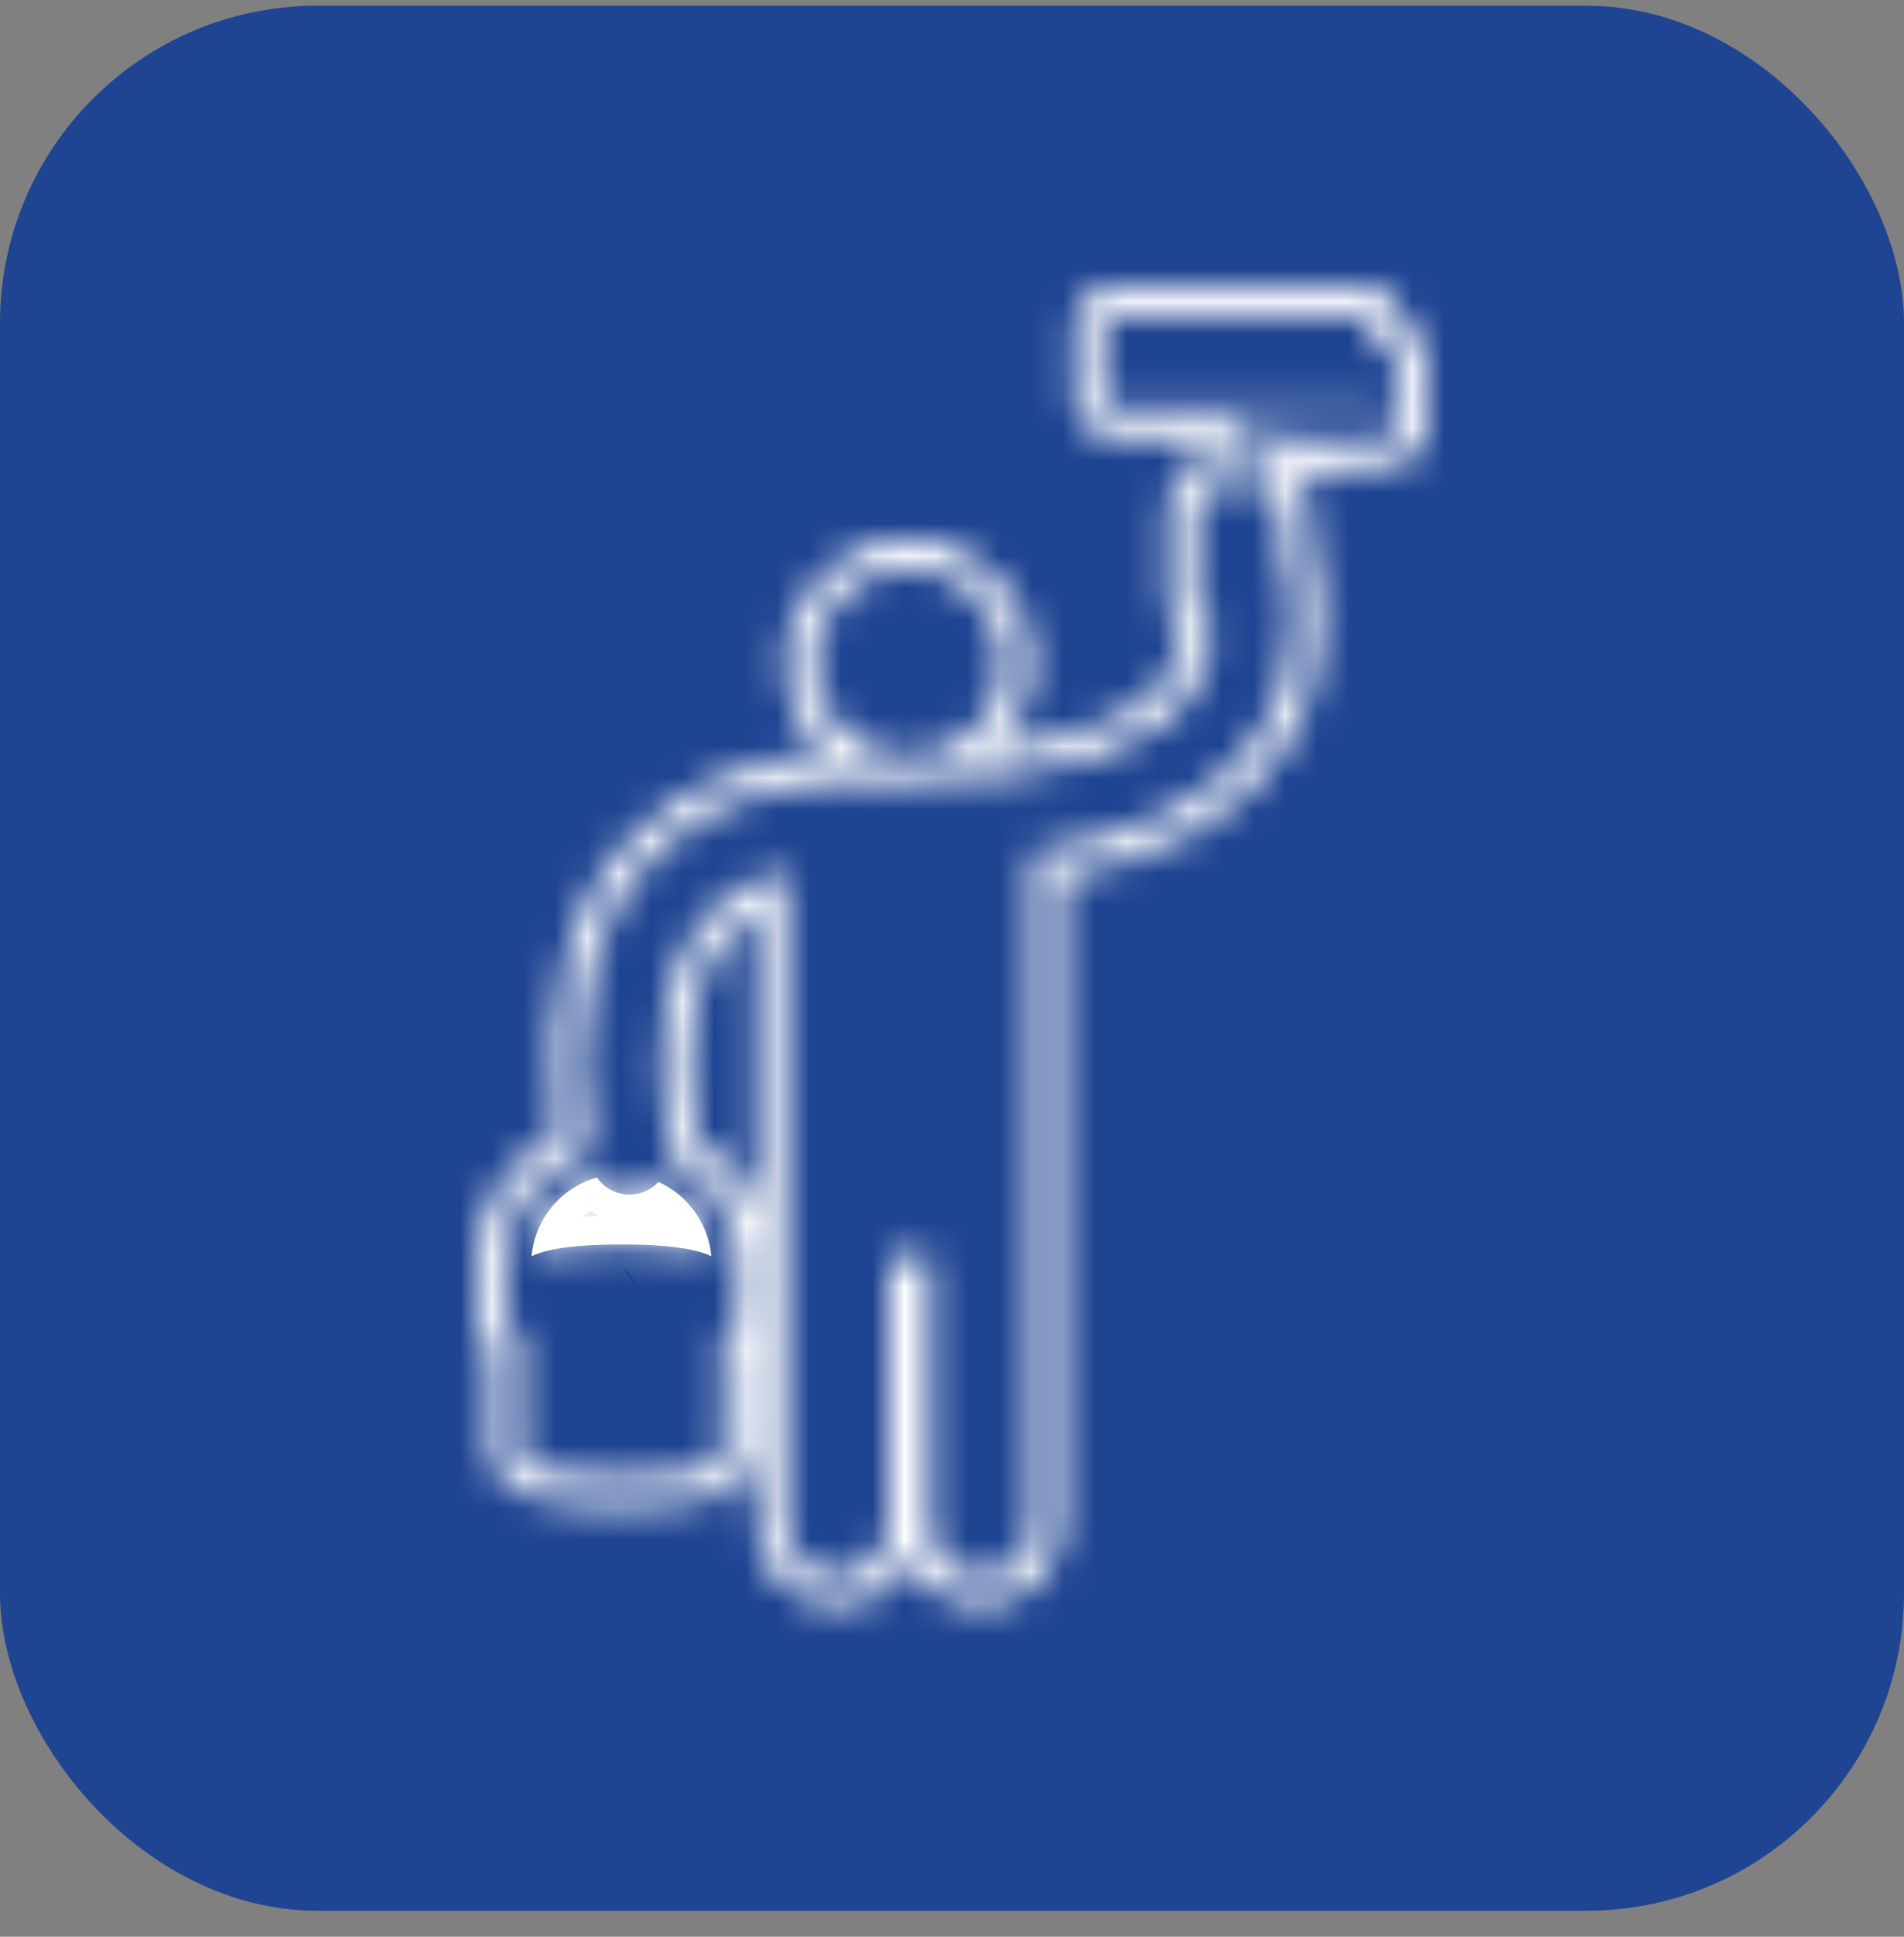
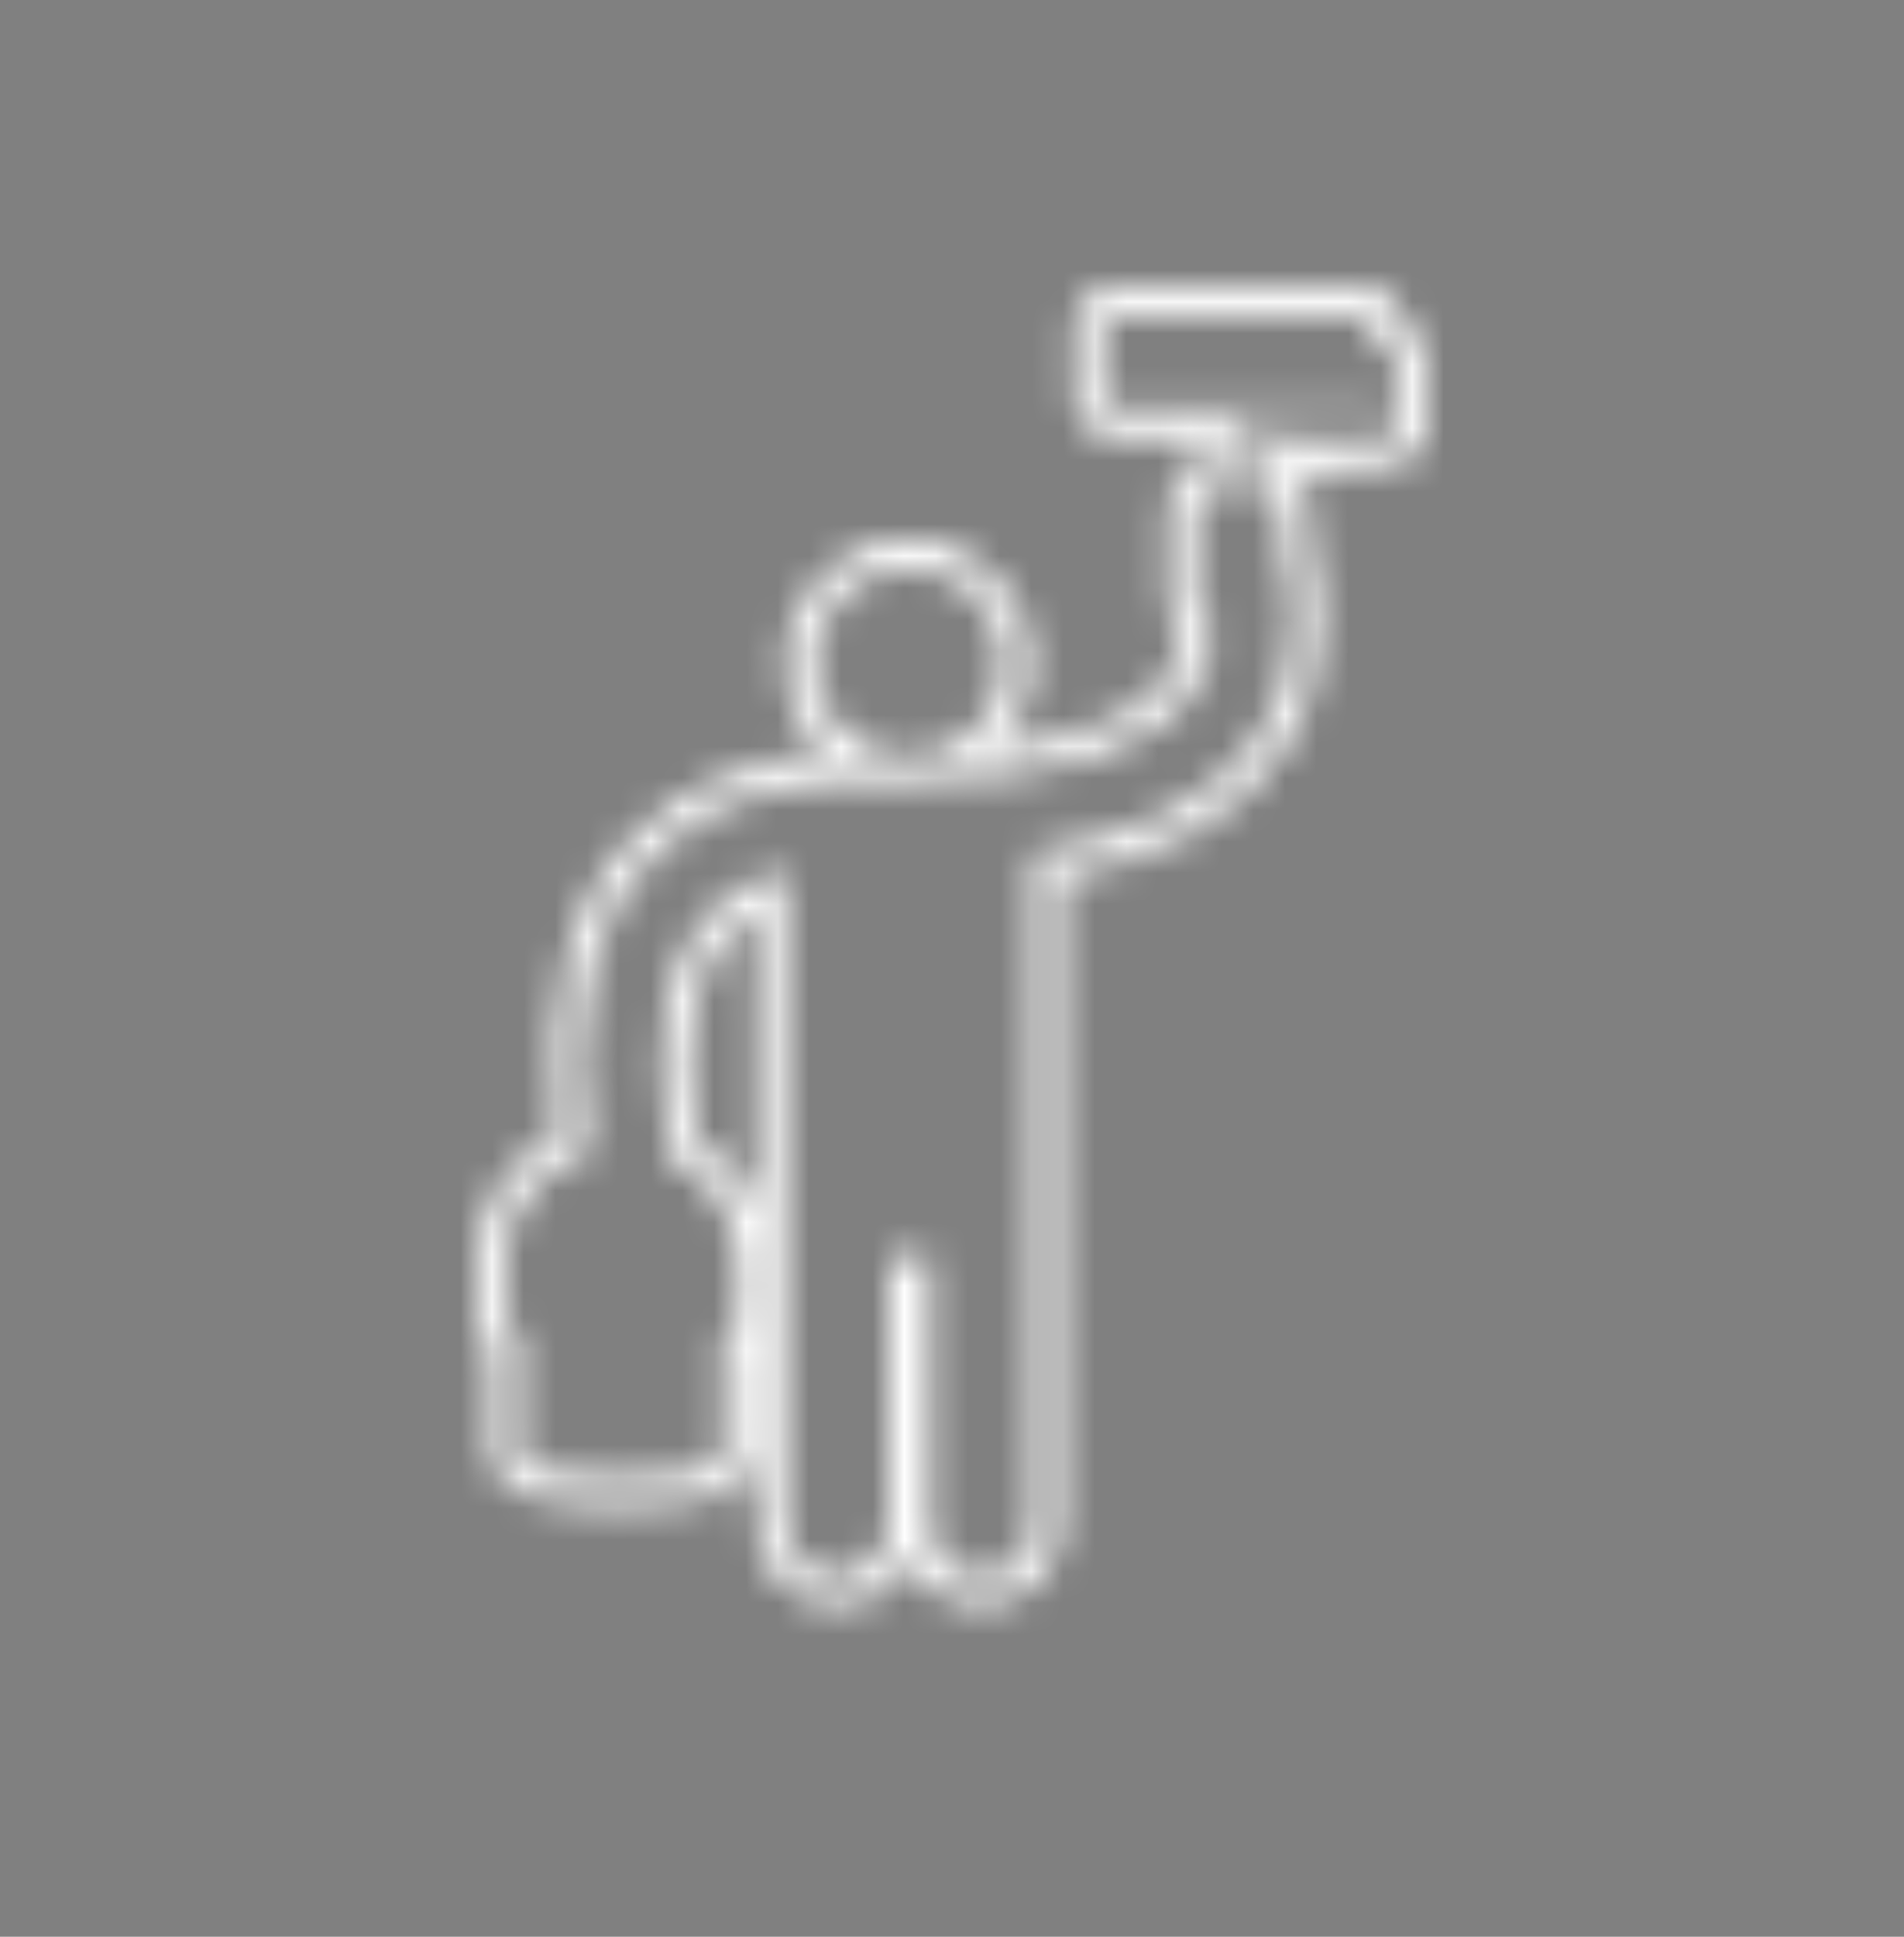
<svg xmlns="http://www.w3.org/2000/svg" width="60" height="61" viewBox="0 0 60 61" fill="none">
  <rect x="0" y="0" width="60" height="61" fill="#808080" stroke="none" />
-   <rect y="0.18" width="60" height="60" rx="10" fill="#1F4492" />
  <mask id="path-2-inside-1_307_58" fill="white">
-     <path d="M20.037 37.611C19.97 37.622 19.902 37.627 19.835 37.627C19.418 37.627 19.04 37.416 18.811 37.085C17.695 37.401 16.856 38.38 16.751 39.569C17.143 39.371 17.942 39.196 19.584 39.196C21.226 39.196 22.025 39.371 22.417 39.569C22.324 38.524 21.665 37.64 20.748 37.227C20.565 37.422 20.322 37.565 20.037 37.611ZM18.345 38.331C18.428 38.262 18.517 38.199 18.611 38.144C18.696 38.204 18.785 38.257 18.878 38.304C18.691 38.31 18.514 38.319 18.345 38.331Z" />
-   </mask>
-   <path d="M20.037 37.611C19.97 37.622 19.902 37.627 19.835 37.627C19.418 37.627 19.04 37.416 18.811 37.085C17.695 37.401 16.856 38.38 16.751 39.569C17.143 39.371 17.942 39.196 19.584 39.196C21.226 39.196 22.025 39.371 22.417 39.569C22.324 38.524 21.665 37.64 20.748 37.227C20.565 37.422 20.322 37.565 20.037 37.611ZM18.345 38.331C18.428 38.262 18.517 38.199 18.611 38.144C18.696 38.204 18.785 38.257 18.878 38.304C18.691 38.31 18.514 38.319 18.345 38.331Z" fill="white" />
+     </mask>
  <path d="M20.037 37.611L20.651 41.564L20.663 41.562L20.675 41.56L20.037 37.611ZM18.811 37.085L22.099 34.808L20.471 32.457L17.72 33.237L18.811 37.085ZM16.751 39.569L12.767 39.217L12.133 46.391L18.558 43.138L16.751 39.569ZM22.417 39.569L20.61 43.138L27.038 46.393L26.401 39.216L22.417 39.569ZM20.748 37.227L22.389 33.579L19.778 32.404L17.823 34.497L20.748 37.227ZM18.345 38.331L15.786 35.256L6.255 43.188L18.625 42.321L18.345 38.331ZM18.611 38.144L20.912 34.873L18.813 33.396L16.596 34.689L18.611 38.144ZM18.878 38.304L19.011 42.302L20.671 34.728L18.878 38.304ZM19.424 33.659C19.554 33.638 19.691 33.627 19.835 33.627V41.627C20.112 41.627 20.385 41.605 20.651 41.564L19.424 33.659ZM19.835 33.627C20.792 33.627 21.617 34.111 22.099 34.808L15.522 39.362C16.463 40.721 18.045 41.627 19.835 41.627V33.627ZM17.72 33.237C15.042 33.996 13.021 36.34 12.767 39.217L20.736 39.921C20.692 40.42 20.348 40.807 19.902 40.933L17.72 33.237ZM18.558 43.138C18.383 43.227 18.258 43.264 18.222 43.275C18.183 43.286 18.201 43.278 18.295 43.264C18.491 43.234 18.89 43.196 19.584 43.196V35.196C17.861 35.196 16.237 35.346 14.945 36L18.558 43.138ZM19.584 43.196C20.278 43.196 20.677 43.234 20.873 43.264C20.968 43.278 20.985 43.286 20.947 43.275C20.91 43.264 20.785 43.227 20.61 43.138L24.224 36.001C22.931 35.346 21.306 35.196 19.584 35.196V43.196ZM26.401 39.216C26.177 36.686 24.586 34.568 22.389 33.579L19.106 40.874C18.744 40.711 18.472 40.361 18.433 39.922L26.401 39.216ZM17.823 34.497C18.186 34.109 18.723 33.772 19.399 33.663L20.675 41.56C21.92 41.359 22.944 40.736 23.672 39.956L17.823 34.497ZM20.903 41.406C20.824 41.471 20.732 41.538 20.626 41.599L16.596 34.689C16.302 34.86 16.032 35.052 15.786 35.256L20.903 41.406ZM16.309 41.416C16.564 41.595 16.824 41.749 17.086 41.88L20.671 34.728C20.747 34.766 20.828 34.813 20.912 34.873L16.309 41.416ZM18.746 34.306C18.515 34.314 18.289 34.325 18.065 34.341L18.625 42.321C18.739 42.313 18.867 42.306 19.011 42.302L18.746 34.306Z" fill="white" mask="url(#path-2-inside-1_307_58)" />
  <mask id="path-4-inside-2_307_58" fill="white">
    <path d="M44.213 10.189C44.148 9.522 43.583 9 42.899 9H35.166C34.438 9 33.845 9.593 33.845 10.321V12.474C33.845 13.202 34.438 13.795 35.166 13.795H37.712C37.712 13.801 37.712 14.664 37.712 14.664C37.18 14.835 36.794 15.334 36.794 15.922V18.753C36.794 19.259 36.964 19.739 37.272 20.129C37.203 20.555 37.057 20.936 36.84 21.265C36.042 22.471 34.153 23.261 31.418 23.567C32.094 22.867 32.512 21.918 32.512 20.871C32.512 18.729 30.77 16.986 28.627 16.986C26.485 16.986 24.742 18.729 24.742 20.871C24.742 22.011 25.24 23.036 26.026 23.747C24.169 23.882 21.886 24.456 20.089 26.203C17.921 28.312 17.074 31.506 17.569 35.707C16.025 36.467 15 38.063 15 39.821V41.524C15 41.929 15.183 42.292 15.471 42.535V45.662C15.471 47.234 17.551 47.447 19.584 47.447C21.617 47.447 23.697 47.234 23.697 45.662V42.535C23.751 42.489 23.802 42.44 23.848 42.386V48.026C23.848 49.421 24.983 50.555 26.378 50.555C27.378 50.555 28.244 49.972 28.654 49.128C29.065 49.972 29.931 50.555 30.931 50.555C32.326 50.555 33.461 49.421 33.461 48.026V27.622C36.752 27.005 39.096 25.668 40.435 23.643C42.147 21.054 41.627 18.208 41.271 16.975V15.921C41.271 15.542 41.11 15.198 40.852 14.957L43.812 14.659C44.49 14.59 45 14.025 45 13.345V11.398C45 10.859 44.676 10.395 44.213 10.189ZM25.646 20.871C25.646 19.225 26.98 17.89 28.627 17.89C30.274 17.89 31.609 19.225 31.609 20.871C31.609 22.517 30.274 23.852 28.627 23.852C26.98 23.852 25.646 22.517 25.646 20.871ZM23.849 38.144C23.482 37.215 22.816 36.419 21.942 35.893C21.451 32.742 21.837 30.525 23.087 29.302C23.308 29.085 23.563 28.895 23.849 28.733V38.144ZM44.096 13.345C44.096 13.56 43.934 13.739 43.721 13.76L39.45 14.191V15.505H39.95C40.181 15.505 40.368 15.692 40.368 15.922V17.107C40.701 18.193 41.236 20.794 39.682 23.145C38.383 25.108 35.993 26.35 32.557 26.857V36.806V39.625V48.026C32.557 48.924 31.829 49.653 30.931 49.653C30.033 49.653 29.305 48.925 29.305 48.026V39.626H28.004V48.027C28.004 48.925 27.275 49.653 26.377 49.653C25.479 49.653 24.751 48.925 24.751 48.027V39.626V36.806V27.399C23.937 27.621 23.12 28.006 22.454 28.656C20.963 30.114 20.498 32.643 21.071 36.174C21.087 36.272 21.088 36.367 21.081 36.462C22.366 37.038 23.264 38.325 23.264 39.822V41.525C23.264 41.755 23.077 41.942 22.846 41.942H22.793V45.662C22.793 45.88 22.793 46.544 19.583 46.544C16.374 46.544 16.374 45.88 16.374 45.662V41.942H16.32C16.089 41.942 15.902 41.755 15.902 41.525V39.822C15.902 38.148 17.026 36.734 18.558 36.288C17.922 32.042 18.645 28.866 20.718 26.852C23.214 24.425 26.844 24.53 28.265 24.683C28.388 24.643 28.517 24.615 28.653 24.615C33.267 24.615 36.358 23.629 37.591 21.764C38.013 21.126 38.177 20.436 38.214 19.802C37.901 19.557 37.696 19.181 37.696 18.753V15.922C37.696 15.692 37.883 15.505 38.114 15.505H38.615V13.814C38.615 13.6 38.777 13.42 38.99 13.399L43.262 12.968V12.668C43.191 12.799 43.058 12.891 42.899 12.891H35.166C34.935 12.891 34.749 12.704 34.749 12.474V10.321C34.749 10.091 34.935 9.904 35.166 9.904H42.899C43.129 9.904 43.316 10.091 43.316 10.321V11.203C43.386 11.072 43.52 10.98 43.679 10.98C43.91 10.98 44.096 11.167 44.096 11.398L44.096 13.345Z" />
  </mask>
  <path d="M44.213 10.189C44.148 9.522 43.583 9 42.899 9H35.166C34.438 9 33.845 9.593 33.845 10.321V12.474C33.845 13.202 34.438 13.795 35.166 13.795H37.712C37.712 13.801 37.712 14.664 37.712 14.664C37.18 14.835 36.794 15.334 36.794 15.922V18.753C36.794 19.259 36.964 19.739 37.272 20.129C37.203 20.555 37.057 20.936 36.84 21.265C36.042 22.471 34.153 23.261 31.418 23.567C32.094 22.867 32.512 21.918 32.512 20.871C32.512 18.729 30.77 16.986 28.627 16.986C26.485 16.986 24.742 18.729 24.742 20.871C24.742 22.011 25.24 23.036 26.026 23.747C24.169 23.882 21.886 24.456 20.089 26.203C17.921 28.312 17.074 31.506 17.569 35.707C16.025 36.467 15 38.063 15 39.821V41.524C15 41.929 15.183 42.292 15.471 42.535V45.662C15.471 47.234 17.551 47.447 19.584 47.447C21.617 47.447 23.697 47.234 23.697 45.662V42.535C23.751 42.489 23.802 42.44 23.848 42.386V48.026C23.848 49.421 24.983 50.555 26.378 50.555C27.378 50.555 28.244 49.972 28.654 49.128C29.065 49.972 29.931 50.555 30.931 50.555C32.326 50.555 33.461 49.421 33.461 48.026V27.622C36.752 27.005 39.096 25.668 40.435 23.643C42.147 21.054 41.627 18.208 41.271 16.975V15.921C41.271 15.542 41.11 15.198 40.852 14.957L43.812 14.659C44.49 14.59 45 14.025 45 13.345V11.398C45 10.859 44.676 10.395 44.213 10.189ZM25.646 20.871C25.646 19.225 26.98 17.89 28.627 17.89C30.274 17.89 31.609 19.225 31.609 20.871C31.609 22.517 30.274 23.852 28.627 23.852C26.98 23.852 25.646 22.517 25.646 20.871ZM23.849 38.144C23.482 37.215 22.816 36.419 21.942 35.893C21.451 32.742 21.837 30.525 23.087 29.302C23.308 29.085 23.563 28.895 23.849 28.733V38.144ZM44.096 13.345C44.096 13.56 43.934 13.739 43.721 13.76L39.45 14.191V15.505H39.95C40.181 15.505 40.368 15.692 40.368 15.922V17.107C40.701 18.193 41.236 20.794 39.682 23.145C38.383 25.108 35.993 26.35 32.557 26.857V36.806V39.625V48.026C32.557 48.924 31.829 49.653 30.931 49.653C30.033 49.653 29.305 48.925 29.305 48.026V39.626H28.004V48.027C28.004 48.925 27.275 49.653 26.377 49.653C25.479 49.653 24.751 48.925 24.751 48.027V39.626V36.806V27.399C23.937 27.621 23.12 28.006 22.454 28.656C20.963 30.114 20.498 32.643 21.071 36.174C21.087 36.272 21.088 36.367 21.081 36.462C22.366 37.038 23.264 38.325 23.264 39.822V41.525C23.264 41.755 23.077 41.942 22.846 41.942H22.793V45.662C22.793 45.88 22.793 46.544 19.583 46.544C16.374 46.544 16.374 45.88 16.374 45.662V41.942H16.32C16.089 41.942 15.902 41.755 15.902 41.525V39.822C15.902 38.148 17.026 36.734 18.558 36.288C17.922 32.042 18.645 28.866 20.718 26.852C23.214 24.425 26.844 24.53 28.265 24.683C28.388 24.643 28.517 24.615 28.653 24.615C33.267 24.615 36.358 23.629 37.591 21.764C38.013 21.126 38.177 20.436 38.214 19.802C37.901 19.557 37.696 19.181 37.696 18.753V15.922C37.696 15.692 37.883 15.505 38.114 15.505H38.615V13.814C38.615 13.6 38.777 13.42 38.99 13.399L43.262 12.968V12.668C43.191 12.799 43.058 12.891 42.899 12.891H35.166C34.935 12.891 34.749 12.704 34.749 12.474V10.321C34.749 10.091 34.935 9.904 35.166 9.904H42.899C43.129 9.904 43.316 10.091 43.316 10.321V11.203C43.386 11.072 43.52 10.98 43.679 10.98C43.91 10.98 44.096 11.167 44.096 11.398L44.096 13.345Z" fill="white" stroke="white" stroke-width="8" mask="url(#path-4-inside-2_307_58)" />
</svg>